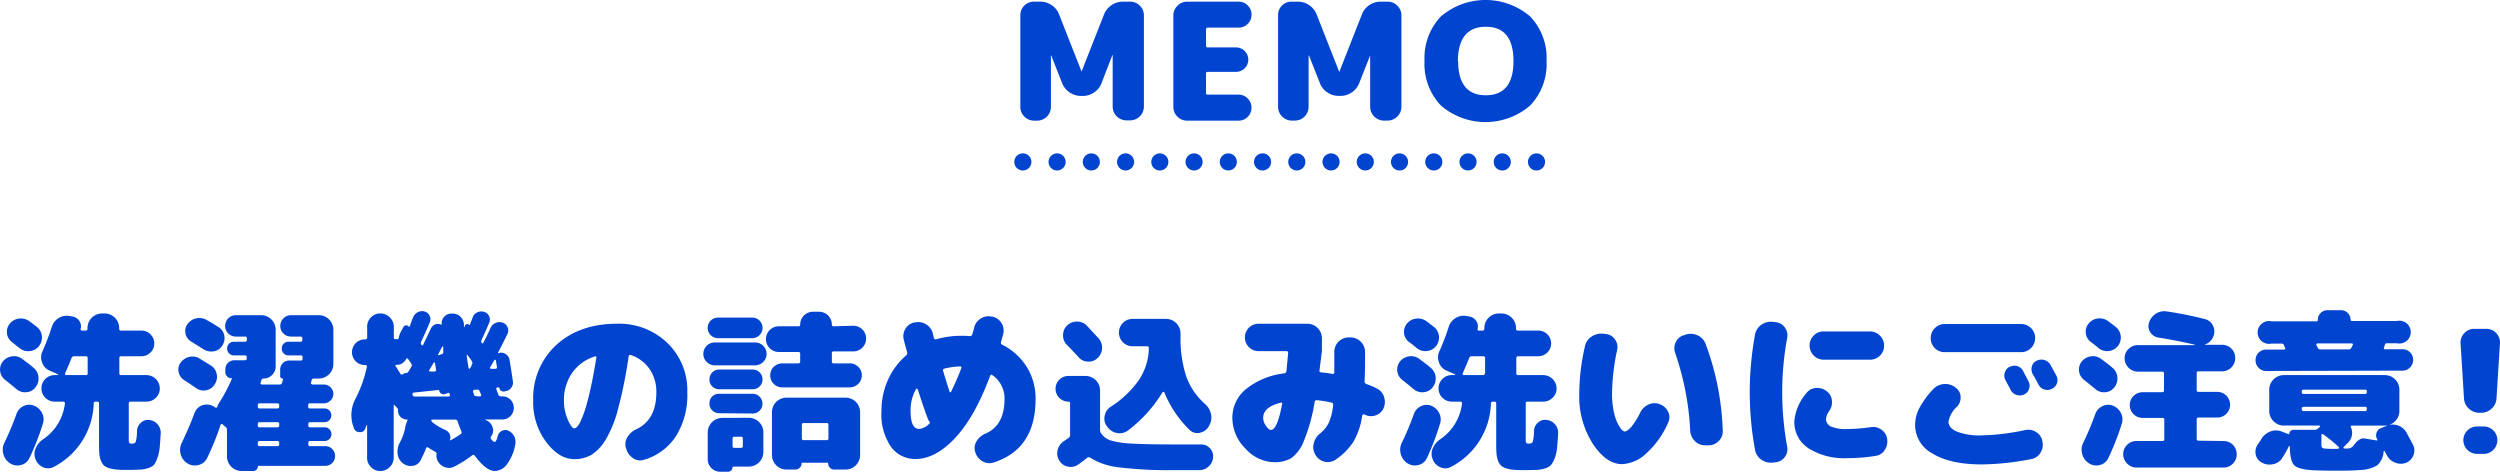
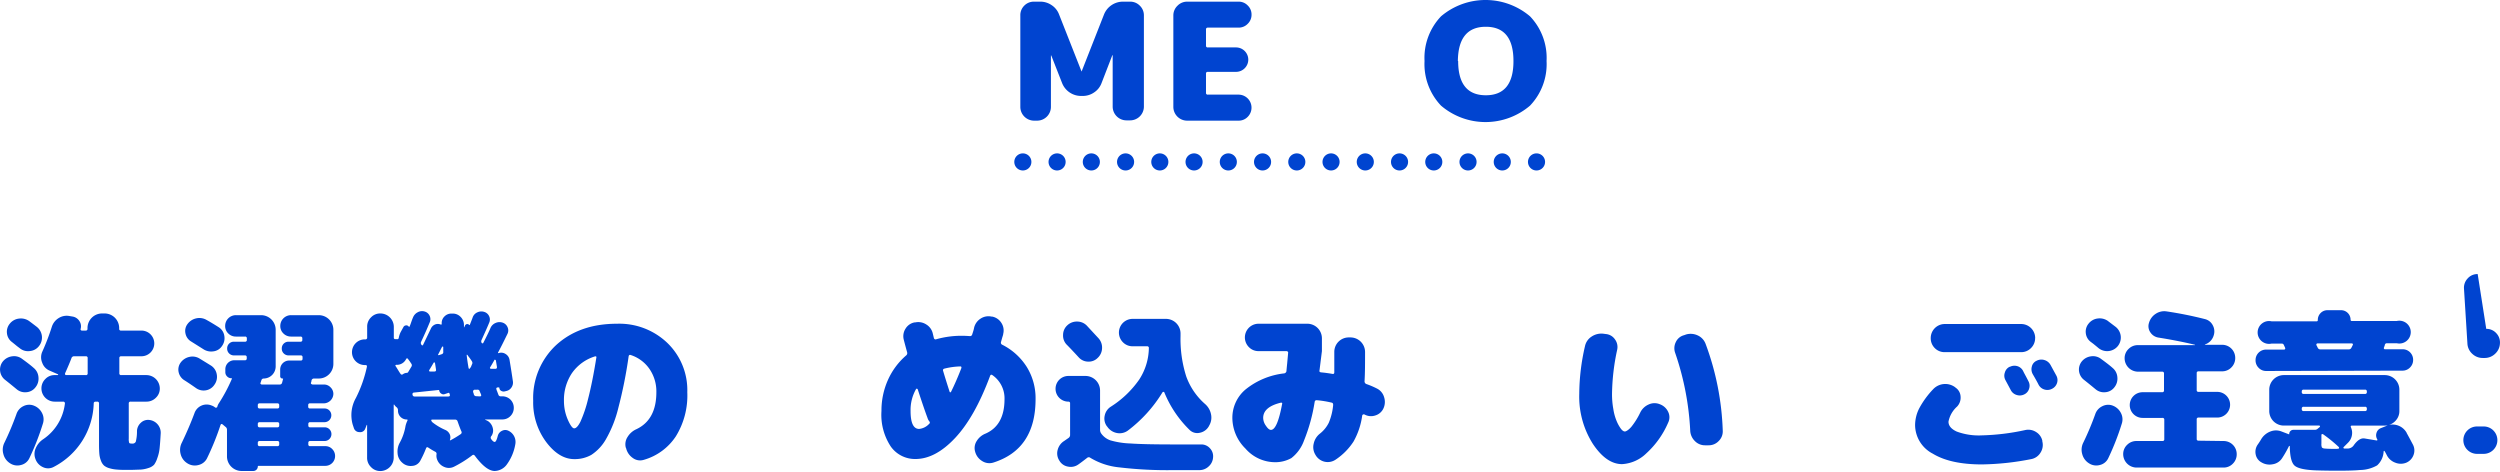
<svg xmlns="http://www.w3.org/2000/svg" viewBox="0 0 438.02 82.67">
  <defs>
    <style>.cls-1,.cls-2{fill:none;stroke:#0044d0;stroke-linecap:round;stroke-linejoin:round;stroke-width:3px;}.cls-2{stroke-dasharray:0 6;}.cls-3{fill:#0044d0;}</style>
  </defs>
  <g id="レイヤー_2" data-name="レイヤー 2">
    <g id="design">
      <line class="cls-1" x1="179.21" y1="28.37" x2="179.21" y2="28.37" />
      <line class="cls-2" x1="185.21" y1="28.37" x2="266.21" y2="28.37" />
      <line class="cls-1" x1="269.21" y1="28.37" x2="269.21" y2="28.37" />
      <path class="cls-3" d="M198,.29a2.33,2.33,0,0,1,1.71.71,2.33,2.33,0,0,1,.71,1.71v16A2.42,2.42,0,0,1,198,21.09h-.63a2.42,2.42,0,0,1-2.42-2.42v-9a0,0,0,0,0-.06,0L193,14.56a3.36,3.36,0,0,1-1.31,1.64,3.48,3.48,0,0,1-2,.61h-.29a3.57,3.57,0,0,1-3.31-2.25l-1.9-4.84a0,0,0,1,0-.06,0v9a2.42,2.42,0,0,1-2.42,2.42h-.52a2.42,2.42,0,0,1-2.42-2.42v-16A2.33,2.33,0,0,1,179.45,1a2.33,2.33,0,0,1,1.71-.71h1.09a3.48,3.48,0,0,1,2,.61,3.36,3.36,0,0,1,1.31,1.64l3.94,10s0,0,0,0a0,0,0,0,0,0,0l3.93-10A3.57,3.57,0,0,1,196.78.29Z" />
      <path class="cls-3" d="M211.62,4.84a.29.29,0,0,0-.32.32V8a.28.28,0,0,0,.32.31h4.95a2.15,2.15,0,0,1,2.14,2.14,2.15,2.15,0,0,1-2.14,2.14h-4.95a.28.28,0,0,0-.32.31v3.37a.28.28,0,0,0,.32.31H217a2.28,2.28,0,0,1,1.61,3.89,2.17,2.17,0,0,1-1.61.67h-9a2.42,2.42,0,0,1-2.42-2.42v-16A2.33,2.33,0,0,1,206.31,1,2.33,2.33,0,0,1,208,.29h9a2.17,2.17,0,0,1,1.61.67,2.16,2.16,0,0,1,.67,1.6,2.17,2.17,0,0,1-.67,1.61,2.17,2.17,0,0,1-1.61.67Z" />
-       <path class="cls-3" d="M243.11.29a2.3,2.3,0,0,1,1.71.71,2.3,2.3,0,0,1,.72,1.71v16a2.44,2.44,0,0,1-2.43,2.42h-.62a2.44,2.44,0,0,1-2.43-2.42v-9s0,0,0,0a0,0,0,0,0,0,0l-1.91,4.84a3.48,3.48,0,0,1-1.31,1.64,3.51,3.51,0,0,1-2,.61h-.28a3.49,3.49,0,0,1-2-.61,3.42,3.42,0,0,1-1.31-1.64l-1.91-4.84a0,0,0,1,0-.06,0v9a2.42,2.42,0,0,1-2.42,2.42h-.51a2.42,2.42,0,0,1-2.42-2.42v-16A2.3,2.3,0,0,1,224.59,1,2.3,2.3,0,0,1,226.3.29h1.08a3.51,3.51,0,0,1,2,.61,3.48,3.48,0,0,1,1.31,1.64l3.93,10a0,0,0,0,0,.06,0l3.93-10A3.42,3.42,0,0,1,239.92.9a3.49,3.49,0,0,1,2-.61Z" />
      <path class="cls-3" d="M252.48,2.86a12.05,12.05,0,0,1,15.59,0,10.52,10.52,0,0,1,2.9,7.83,10.51,10.51,0,0,1-2.9,7.82,12,12,0,0,1-15.59,0,10.55,10.55,0,0,1-2.89-7.82A10.55,10.55,0,0,1,252.48,2.86Zm3,7.83q0,6,4.85,6t4.84-6q0-6-4.84-6T255.43,10.69Z" />
      <path class="cls-3" d="M.9,66.56a2.28,2.28,0,0,1-.39-3.24,2.49,2.49,0,0,1,1.62-.89,2.29,2.29,0,0,1,1.77.47q1.38,1,2,1.56a2.31,2.31,0,0,1,.84,1.63,2.41,2.41,0,0,1-.54,1.79,2.18,2.18,0,0,1-1.57.84,2.27,2.27,0,0,1-1.73-.54Q1.59,67.1.9,66.56Zm5,4.5a2.62,2.62,0,0,1,1.44,1.26,2.39,2.39,0,0,1,.18,1.89,44.86,44.86,0,0,1-2.37,6.06,2.17,2.17,0,0,1-1.47,1.2,2.33,2.33,0,0,1-1.92-.3A2.67,2.67,0,0,1,.59,79.55a2.74,2.74,0,0,1,.19-2,48.81,48.81,0,0,0,2.1-5A2.36,2.36,0,0,1,4.1,71.16,2.24,2.24,0,0,1,5.91,71.06ZM2.1,59.93a2.17,2.17,0,0,1-.88-1.53,2.2,2.2,0,0,1,.49-1.68,2.38,2.38,0,0,1,1.62-.9,2.5,2.5,0,0,1,1.8.45q.33.24,1.32,1a2.39,2.39,0,0,1,.36,3.39,2.26,2.26,0,0,1-1.6.85A2.26,2.26,0,0,1,3.45,61L3,60.66l-.49-.4ZM26.16,73.58a2.25,2.25,0,0,1,2,2.31c-.06,1.06-.12,1.92-.19,2.59a7,7,0,0,1-.41,1.79A4.12,4.12,0,0,1,27,81.42,2.27,2.27,0,0,1,26,82a5.27,5.27,0,0,1-1.41.28c-.48,0-1.14.05-2,.05s-1.49,0-2-.05a5.92,5.92,0,0,1-1.41-.24,2.65,2.65,0,0,1-.94-.46,2.13,2.13,0,0,1-.54-.83,4.21,4.21,0,0,1-.29-1.21q-.06-.66-.06-1.71V70.7a.29.29,0,0,0-.33-.33h-.24q-.36,0-.36.33a12.93,12.93,0,0,1-7,11.1,2.06,2.06,0,0,1-1.87.06,2.47,2.47,0,0,1-1.34-1.44,2.44,2.44,0,0,1,.06-1.91,3.53,3.53,0,0,1,1.32-1.57,8.77,8.77,0,0,0,3.78-6.21.29.29,0,0,0-.3-.36H9.57a2.32,2.32,0,0,1-2.31-2.31,2.28,2.28,0,0,1,.68-1.65,2.19,2.19,0,0,1,1.63-.69h.57a.08.08,0,0,0,0-.15L8.7,64.94a2.31,2.31,0,0,1-1.3-1.38,2.42,2.42,0,0,1,0-1.92,39.31,39.31,0,0,0,1.68-4.38,2.78,2.78,0,0,1,1.2-1.53,2.61,2.61,0,0,1,1.89-.36l.54.09a1.76,1.76,0,0,1,1.2.79,1.65,1.65,0,0,1,.21,1.4.18.18,0,0,0,.05.18.21.21,0,0,0,.16.09H15a.29.29,0,0,0,.33-.33v-.12a2.56,2.56,0,0,1,2.55-2.55h.45a2.56,2.56,0,0,1,2.55,2.55v.12a.29.29,0,0,0,.33.33h3.57a2.25,2.25,0,0,1,0,4.5H21.24a.29.29,0,0,0-.33.33v2.64a.29.29,0,0,0,.33.33h4.38A2.36,2.36,0,0,1,28,68.06a2.19,2.19,0,0,1-.69,1.63,2.28,2.28,0,0,1-1.65.68H22.89a.29.29,0,0,0-.33.33v6.12a2.12,2.12,0,0,0,.08.78c.05.08.22.12.52.12a.62.62,0,0,0,.63-.33A7.24,7.24,0,0,0,24,75.5a2.06,2.06,0,0,1,.69-1.44A1.81,1.81,0,0,1,26.16,73.58Zm-10.8-8.19V62.75a.29.29,0,0,0-.33-.33H13a.47.47,0,0,0-.48.33q-.33.9-1.11,2.64a.28.28,0,0,0,0,.22.2.2,0,0,0,.18.11H15A.29.29,0,0,0,15.36,65.39Z" />
      <path class="cls-3" d="M32.3,66.62a2.19,2.19,0,0,1-1-1.41,2.07,2.07,0,0,1,.35-1.68,2.56,2.56,0,0,1,1.54-1,2.36,2.36,0,0,1,1.79.3q1.47.9,2,1.23a2.27,2.27,0,0,1,1,1.54,2.33,2.33,0,0,1-.4,1.79,2.23,2.23,0,0,1-1.52,1,2.3,2.3,0,0,1-1.75-.42Q33.11,67.13,32.3,66.62ZM57,78.17a1.62,1.62,0,0,1,1.21.51,1.71,1.71,0,0,1,.5,1.23A1.71,1.71,0,0,1,57,81.62H45.29a.11.11,0,0,0-.12.12.79.79,0,0,1-.78.78H42.32A2.56,2.56,0,0,1,39.77,80V75.32a.61.61,0,0,0-.27-.54L39,74.36q-.24-.18-.36.09a46.39,46.39,0,0,1-2.37,5.85,2.23,2.23,0,0,1-1.52,1.18,2.39,2.39,0,0,1-1.93-.31,2.63,2.63,0,0,1-1.17-1.61,2.75,2.75,0,0,1,.21-2q1.32-2.76,2.22-5.19a2.26,2.26,0,0,1,3-1.32,1.79,1.79,0,0,1,.63.36.3.3,0,0,0,.21,0,.16.16,0,0,0,.15-.13,2,2,0,0,1,.3-.66,28.15,28.15,0,0,0,2.25-4.23q.06-.12-.09-.12a1,1,0,0,1-.74-.32,1,1,0,0,1-.31-.73v-.51a1.57,1.57,0,0,1,1.59-1.59h1.83a.29.29,0,0,0,.33-.33V62.6a.29.29,0,0,0-.33-.33H41a1.18,1.18,0,0,1-.86-.35,1.15,1.15,0,0,1-.34-.85,1.16,1.16,0,0,1,1.2-1.2h1.92a.29.29,0,0,0,.33-.33V59.3a.29.29,0,0,0-.33-.33H41.36A1.86,1.86,0,0,1,40,58.43a1.77,1.77,0,0,1-.55-1.32,1.88,1.88,0,0,1,1.89-1.89h4.41a2.56,2.56,0,0,1,2.55,2.55v6.45a2.12,2.12,0,0,1-2.1,2.1.4.4,0,0,0-.39.27l-.08.24a1.65,1.65,0,0,1-.07.21.18.18,0,0,0,0,.22.28.28,0,0,0,.21.11H49a.4.4,0,0,0,.42-.3q.06-.21.18-.69a.05.05,0,0,0-.06-.06.4.4,0,0,1-.45-.45V64.76a1.57,1.57,0,0,1,1.59-1.59h2a.29.29,0,0,0,.33-.33V62.6a.29.29,0,0,0-.33-.33H50.57a1.18,1.18,0,0,1-.86-.35,1.15,1.15,0,0,1-.34-.85,1.16,1.16,0,0,1,1.2-1.2h2.07a.29.29,0,0,0,.33-.33V59.3a.29.29,0,0,0-.33-.33H51a1.86,1.86,0,0,1-1.34-.54,1.77,1.77,0,0,1-.55-1.32A1.88,1.88,0,0,1,51,55.22h4.86a2.56,2.56,0,0,1,2.55,2.55v6a2.56,2.56,0,0,1-2.55,2.55H55a.43.43,0,0,0-.42.33q0,.15-.09.39t.27.33h2a1.57,1.57,0,0,1,1.15.49,1.6,1.6,0,0,1,.5,1.16,1.71,1.71,0,0,1-1.65,1.65H54.35A.29.29,0,0,0,54,71v.24a.29.29,0,0,0,.33.33h2.52a1.15,1.15,0,0,1,.85.34,1.18,1.18,0,0,1,.35.86,1.2,1.2,0,0,1-1.2,1.2H54.35a.29.29,0,0,0-.33.33v.24a.29.29,0,0,0,.33.33h2.52a1.15,1.15,0,0,1,.85.34,1.18,1.18,0,0,1,.35.86,1.2,1.2,0,0,1-1.2,1.2H54.35a.29.29,0,0,0-.33.33v.24a.29.29,0,0,0,.33.33ZM38.3,57.32a2.17,2.17,0,0,1,1,1.51,2.33,2.33,0,0,1-.4,1.79,2.09,2.09,0,0,1-1.52.94,2.48,2.48,0,0,1-1.78-.4L33.5,59.84a2.09,2.09,0,0,1-1-1.4,2,2,0,0,1,.35-1.66,2.56,2.56,0,0,1,1.53-1,2.48,2.48,0,0,1,1.8.27Q37.07,56.54,38.3,57.32ZM48.92,71.24V71a.29.29,0,0,0-.33-.33H45.5a.29.29,0,0,0-.33.33v.24a.29.29,0,0,0,.33.33h3.09A.29.29,0,0,0,48.92,71.24Zm0,3.3V74.3a.29.29,0,0,0-.33-.33H45.5a.29.29,0,0,0-.33.33v.24a.29.29,0,0,0,.33.33h3.09A.29.29,0,0,0,48.92,74.54Zm0,3.3V77.6a.29.29,0,0,0-.33-.33H45.5a.29.29,0,0,0-.33.33v.24a.29.29,0,0,0,.33.33h3.09A.29.29,0,0,0,48.92,77.84Z" />
      <path class="cls-3" d="M89.08,75.47a2.17,2.17,0,0,1,1.2,2.4,8.32,8.32,0,0,1-1.46,3.48,2.72,2.72,0,0,1-2.14,1.17q-1.5,0-3.48-2.67-.21-.27-.45-.09a20,20,0,0,1-3.18,2,2,2,0,0,1-1.69.07,2.22,2.22,0,0,1-1.25-1.21,1.82,1.82,0,0,1-.15-1,.41.41,0,0,0-.24-.48,13.58,13.58,0,0,1-1.2-.72q-.27-.18-.39.12a18,18,0,0,1-1,2.16,1.72,1.72,0,0,1-1.45.93,2.16,2.16,0,0,1-1.73-.57,2.38,2.38,0,0,1-.81-1.64,3.19,3.19,0,0,1,.39-1.87,9.06,9.06,0,0,0,1-2.91,4.37,4.37,0,0,1,.33-.93q.09-.21-.09-.21A1.54,1.54,0,0,1,69.73,72v-.18a.67.67,0,0,0-.3-.51,1.68,1.68,0,0,1-.36-.42s-.07,0-.09,0v9.3a2.36,2.36,0,0,1-2.34,2.34A2.19,2.19,0,0,1,65,81.83a2.24,2.24,0,0,1-.68-1.65V74.51s0-.06,0-.06a.11.11,0,0,0-.07,0q-.18.48-.27.69a.92.92,0,0,1-1,.57A1,1,0,0,1,62,75l-.21-.63a6.11,6.11,0,0,1,.57-4.65,22.62,22.62,0,0,0,1.92-5.43q.06-.33-.24-.33h-.12a2.25,2.25,0,0,1,0-4.5H64a.29.29,0,0,0,.33-.33V57.26A2.24,2.24,0,0,1,65,55.61a2.19,2.19,0,0,1,1.63-.69A2.36,2.36,0,0,1,69,57.26v1.89a.24.24,0,0,0,.27.27h.24a.27.27,0,0,0,.36-.24,3.65,3.65,0,0,1,.33-1l.48-.87a.55.55,0,0,1,.45-.3.5.5,0,0,1,.48.21q.09.09.15,0c.08-.18.18-.45.3-.8s.22-.61.3-.79a1.73,1.73,0,0,1,.83-.92,1.55,1.55,0,0,1,1.21-.13,1.38,1.38,0,0,1,.88.76,1.35,1.35,0,0,1,0,1.16q-.66,1.62-1.5,3.39a.48.48,0,0,0,.06.51q.18.24.3,0l1.35-2.82a1.4,1.4,0,0,1,.72-.72,1.3,1.3,0,0,1,1,0q.18.06.18-.12v-.06a1.58,1.58,0,0,1,.48-1.23,1.68,1.68,0,0,1,1.23-.51h.21a1.88,1.88,0,0,1,1.38.57,2,2,0,0,1,.6,1.38,1.58,1.58,0,0,0,0,.19.87.87,0,0,1,0,.2.13.13,0,0,0,0,.06s0,0,.05,0l.15-.33a.43.43,0,0,1,.36-.23.38.38,0,0,1,.36.17s0,0,.09,0q.3-.75.51-1.32a1.49,1.49,0,0,1,.8-.89,1.63,1.63,0,0,1,1.21-.1,1.38,1.38,0,0,1,.88.76,1.35,1.35,0,0,1,0,1.16q-.3.75-1.35,3.06a.52.52,0,0,0,.06.48s.06.06.13.06a.13.13,0,0,0,.14-.09q1-1.95,1.26-2.61a1.66,1.66,0,0,1,.88-.87,1.69,1.69,0,0,1,1.25-.06,1.4,1.4,0,0,1,.85.78,1.37,1.37,0,0,1,0,1.17q-1.08,2.22-1.65,3.27a.11.11,0,0,0,0,.12s.06,0,.08,0a1.4,1.4,0,0,1,1.23.15,1.47,1.47,0,0,1,.69,1q.36,2.16.6,3.84a1.48,1.48,0,0,1-.24,1,1.42,1.42,0,0,1-.81.62l-.36.09a.82.82,0,0,1-.63-.08.59.59,0,0,1-.33-.49.11.11,0,0,0-.12-.12h-.21q-.3.06-.18.36c0,.1.09.25.16.45s.13.35.17.45a.4.4,0,0,0,.42.3h.27a2,2,0,0,1,1.43.58,2,2,0,0,1,.58,1.43,2,2,0,0,1-.58,1.44,1.94,1.94,0,0,1-1.43.6H85a.09.09,0,0,1,0,.06,3.82,3.82,0,0,1,.51.24A2,2,0,0,1,86.34,75a1.68,1.68,0,0,1-.23,1.38.41.41,0,0,0-.06.54q.36.51.63.51t.54-1.08a1.34,1.34,0,0,1,.74-.87A1.23,1.23,0,0,1,89.08,75.47ZM69.43,63.92a.13.13,0,0,0-.13.07.1.1,0,0,0,0,.14q.15.21.42.66t.42.66q.18.3.45.12a1.22,1.22,0,0,1,.66-.24.29.29,0,0,0,.27-.15l.54-.9a.47.47,0,0,0,0-.57l-.28-.42-.29-.39q-.18-.24-.33,0A1.81,1.81,0,0,1,69.43,63.92Zm3.21,5.55h5.91q.33,0,.27-.33a.46.46,0,0,1-.06-.18q-.06-.18-.21-.12l-.63.21a.63.63,0,0,1-.6-.08.76.76,0,0,1-.36-.52.11.11,0,0,0-.12-.12l-4.32.45a.27.27,0,0,0-.24.36A.34.34,0,0,0,72.64,69.47Zm2.58-4.65q-.12.27.15.27l.75,0q.33,0,.27-.36-.12-.78-.18-1.14a.12.12,0,0,0-.12-.09.12.12,0,0,0-.12.06Q75.58,64.25,75.22,64.82Zm5.49,11.25a.37.37,0,0,0,.12-.51q-.24-.54-.66-1.74a.42.42,0,0,0-.45-.3h-4q-.21,0-.15.18a.74.74,0,0,0,.21.3A10.18,10.18,0,0,0,78,75.32a1.51,1.51,0,0,1,.78.73,1.34,1.34,0,0,1,.06,1,.08.08,0,0,0,0,.1s.06,0,.08,0A18.87,18.87,0,0,0,80.71,76.07Zm-3.93-14a.13.13,0,0,0,0,.15s.07,0,.13,0l.45-.15a.39.39,0,0,0,.3-.48q0-.12,0-.39t0-.39a.08.08,0,0,0-.07-.08.09.09,0,0,0-.11,0q-.12.21-.33.63T76.78,62.09Zm5.88,1.83a.52.52,0,0,0,0-.63c-.08-.14-.22-.34-.4-.59a5.32,5.32,0,0,1-.38-.52s-.08,0-.11,0a.13.13,0,0,0,0,.09q.09.87.33,2.25a.13.13,0,0,0,.11.1.08.08,0,0,0,.1,0c0-.06.11-.16.19-.3S82.62,64,82.66,63.92Zm1.41,5.55q.33,0,.21-.33a3.1,3.1,0,0,0-.12-.29c-.06-.13-.1-.22-.12-.28a.37.37,0,0,0-.45-.27l-.42,0a.3.3,0,0,0-.27.39.69.69,0,0,0,.06.21.69.69,0,0,1,.06.21.43.43,0,0,0,.42.33Zm1.8-5.1a.17.17,0,0,0,0,.18.18.18,0,0,0,.17.09l.75,0q.33,0,.27-.39l-.18-1.08a.15.15,0,0,0-.12-.11.1.1,0,0,0-.12,0Q86.23,63.8,85.87,64.37Z" />
      <path class="cls-3" d="M108.12,56.72a12.17,12.17,0,0,1,8.81,3.37,11.48,11.48,0,0,1,3.49,8.63,13.59,13.59,0,0,1-2,7.72,10,10,0,0,1-5.63,4.13,2.14,2.14,0,0,1-1.92-.33,2.87,2.87,0,0,1-1.17-1.71l-.06-.12a2.34,2.34,0,0,1,.32-1.86,3.43,3.43,0,0,1,1.54-1.35Q115,73.55,115,68.72a6.94,6.94,0,0,0-1.21-4.08,6.36,6.36,0,0,0-3.26-2.43q-.33-.12-.39.24a78.91,78.91,0,0,1-1.8,9A20.86,20.86,0,0,1,106.14,77a8,8,0,0,1-2.52,2.69,5.86,5.86,0,0,1-3,.75q-2.67,0-4.93-3a11.58,11.58,0,0,1-2.27-7.21,12.68,12.68,0,0,1,4-9.75Q101.52,56.72,108.12,56.72Zm-3.63,5.91a.15.15,0,0,0-.06-.18.25.25,0,0,0-.21,0,7.66,7.66,0,0,0-4,2.91,8.39,8.39,0,0,0-1.41,4.89,8.18,8.18,0,0,0,.66,3.25c.44,1,.82,1.55,1.14,1.55s.68-.38,1.07-1.13a22,22,0,0,0,1.35-4Q103.81,66.91,104.49,62.63Z" />
-       <path class="cls-3" d="M132.31,60a2,2,0,0,1,2,2,1.9,1.9,0,0,1-.6,1.42,2,2,0,0,1-1.44.59h-7a2,2,0,0,1-1.44-.59,1.9,1.9,0,0,1-.6-1.42,2,2,0,0,1,2-2Zm-6.51-4.35h6a1.72,1.72,0,0,1,1.27.52,1.75,1.75,0,0,1,.53,1.28,1.81,1.81,0,0,1-1.8,1.8h-6a1.75,1.75,0,0,1-1.28-.53,1.72,1.72,0,0,1-.52-1.27,1.78,1.78,0,0,1,1.8-1.8Zm5.4,17.55a2.56,2.56,0,0,1,2.55,2.55v3.45a2.56,2.56,0,0,1-2.55,2.55h-2.73a.11.11,0,0,0-.12.12.79.79,0,0,1-.78.78h-1.38a2.12,2.12,0,0,1-1.55-.65,2.09,2.09,0,0,1-.64-1.54V75.77a2.56,2.56,0,0,1,2.55-2.55Zm-5.19-5a1.67,1.67,0,0,1-1.22-.5,1.64,1.64,0,0,1-.49-1.21,1.7,1.7,0,0,1,.49-1.23,1.64,1.64,0,0,1,1.22-.51h5.88a1.62,1.62,0,0,1,1.21.51,1.71,1.71,0,0,1,.5,1.23,1.71,1.71,0,0,1-1.71,1.71Zm0,4.2a1.67,1.67,0,0,1-1.22-.5,1.64,1.64,0,0,1-.49-1.21,1.7,1.7,0,0,1,.49-1.23A1.64,1.64,0,0,1,126,69h5.88a1.62,1.62,0,0,1,1.21.51,1.71,1.71,0,0,1,.5,1.23,1.71,1.71,0,0,1-1.71,1.71Zm4.14,5.67V76.85a.29.29,0,0,0-.33-.33h-1.14a.29.29,0,0,0-.33.33v1.29a.29.29,0,0,0,.33.33h1.14A.29.29,0,0,0,130.15,78.14Zm19.35-21a2.25,2.25,0,0,1,0,4.5h-3.42a.29.29,0,0,0-.33.33v1.44a.29.29,0,0,0,.33.33h2.82a2,2,0,0,1,1.48.61,2,2,0,0,1,.62,1.49,2.12,2.12,0,0,1-2.1,2.1H137.05a2,2,0,0,1-1.49-.62,2,2,0,0,1-.61-1.48,2.08,2.08,0,0,1,2.1-2.1h2.82a.29.29,0,0,0,.33-.33V62a.29.29,0,0,0-.33-.33h-3.42a2.25,2.25,0,0,1,0-4.5h3.45a.27.27,0,0,0,.3-.3,2.25,2.25,0,0,1,2.25-2.25h1.05a2.25,2.25,0,0,1,2.25,2.25.27.27,0,0,0,.3.3Zm-1.35,12.6a2.56,2.56,0,0,1,2.55,2.55v7.5a2.56,2.56,0,0,1-2.55,2.55h-2a1,1,0,0,1-.74-.32,1,1,0,0,1-.31-.73.13.13,0,0,0-.15-.15h-4.35a.13.13,0,0,0-.15.15,1.1,1.1,0,0,1-1.05,1.05H137.8a2.56,2.56,0,0,1-2.55-2.55v-7.5a2.56,2.56,0,0,1,2.55-2.55Zm-3,7V74.45a.29.29,0,0,0-.33-.33h-4a.29.29,0,0,0-.33.33v2.34a.29.29,0,0,0,.33.33h4A.29.29,0,0,0,145.15,76.79Z" />
      <path class="cls-3" d="M175.62,60.41a10.82,10.82,0,0,1,4.29,3.9,10.4,10.4,0,0,1,1.53,5.61q0,8.79-7.41,11.13a2.33,2.33,0,0,1-1.95-.27,2.72,2.72,0,0,1-1.23-1.65,2.25,2.25,0,0,1,.27-1.85,3.2,3.2,0,0,1,1.53-1.3Q176,74.54,176,69.92a4.94,4.94,0,0,0-2.13-4.2q-.27-.18-.39.12-2.67,7.2-6.13,10.89t-6.95,3.69a5.19,5.19,0,0,1-4.33-2.19A10.08,10.08,0,0,1,154.44,72a13.09,13.09,0,0,1,1.13-5.42,12.3,12.3,0,0,1,3.19-4.3.51.51,0,0,0,.18-.54q-.45-1.65-.6-2.25a2.43,2.43,0,0,1,.32-1.91,2.33,2.33,0,0,1,1.57-1.09l.12,0a2.57,2.57,0,0,1,1.94.36,2.49,2.49,0,0,1,1.15,1.62l.09.37.09.38a.31.31,0,0,0,.45.21,16.41,16.41,0,0,1,4.47-.6q.51,0,1.41.06a.38.38,0,0,0,.39-.3l.18-.57a4.28,4.28,0,0,0,.15-.6,2.6,2.6,0,0,1,1.16-1.61,2.5,2.5,0,0,1,1.9-.34h.12a2.47,2.47,0,0,1,1.61,1.12,2.42,2.42,0,0,1,.31,1.91c0,.16-.1.4-.19.72s-.16.56-.2.72A.39.39,0,0,0,175.62,60.41ZM159.54,72q0,3.15,1.5,3.15a2.75,2.75,0,0,0,1.74-.87q.27-.21,0-.51a1.69,1.69,0,0,1-.27-.54q-.63-1.68-1.71-5a.18.18,0,0,0-.13-.12.14.14,0,0,0-.17.06A7.38,7.38,0,0,0,159.54,72Zm8.88-7.47q.12-.33-.18-.33a12.68,12.68,0,0,0-2.79.39.28.28,0,0,0-.21.39q.45,1.53,1.14,3.66a.14.14,0,0,0,.11.1s.09,0,.13-.07Q167.52,66.86,168.42,64.55Z" />
      <path class="cls-3" d="M210.44,77.87a2,2,0,0,1,1.54.66,2,2,0,0,1,.56,1.59,2.29,2.29,0,0,1-.77,1.6,2.34,2.34,0,0,1-1.63.65h-4.5a71.66,71.66,0,0,1-9.51-.48,12.08,12.08,0,0,1-5.1-1.68.42.42,0,0,0-.54,0q-1,.78-1.56,1.17a2.29,2.29,0,0,1-1.82.37,2.14,2.14,0,0,1-1.51-1.06,2.3,2.3,0,0,1-.29-1.86,2.59,2.59,0,0,1,1.13-1.56l.39-.27.39-.27a.64.64,0,0,0,.27-.57V70.67a.27.27,0,0,0-.3-.3,2.25,2.25,0,0,1,0-4.5h3a2.56,2.56,0,0,1,2.55,2.55v6.87a1.11,1.11,0,0,0,.18.63,3.28,3.28,0,0,0,1.65,1.24,14.32,14.32,0,0,0,3.48.54q2.43.17,7.59.17ZM186.26,58.68A2.27,2.27,0,0,1,187,57a2.42,2.42,0,0,1,1.77-.66,2.33,2.33,0,0,1,1.71.78l1,1.08,1,1.08a2.42,2.42,0,0,1,.61,1.74,2.39,2.39,0,0,1-.76,1.68,2.19,2.19,0,0,1-1.68.66,2.24,2.24,0,0,1-1.65-.75q-1.38-1.5-2.13-2.25A2.27,2.27,0,0,1,186.26,58.68Zm8.34,12.59a17.39,17.39,0,0,0,5-4.77A10.39,10.39,0,0,0,201.29,61a.29.29,0,0,0-.33-.33h-2.52a2.33,2.33,0,0,1-1.7-.71,2.4,2.4,0,0,1,1.7-4.09h5.85a2.56,2.56,0,0,1,2.55,2.55v.45a21.56,21.56,0,0,0,1,7.09,11.66,11.66,0,0,0,3.29,4.82,3.21,3.21,0,0,1,1.05,1.8,2.75,2.75,0,0,1-.33,2l-.06.12a2.33,2.33,0,0,1-1.55,1.12,1.91,1.91,0,0,1-1.78-.46A19.43,19.43,0,0,1,204,68.75a.14.14,0,0,0-.15-.09.2.2,0,0,0-.18.09,24.13,24.13,0,0,1-6.06,6.69,2.44,2.44,0,0,1-1.95.42A2.61,2.61,0,0,1,194,74.75l-.06-.06a2.27,2.27,0,0,1-.39-1.85A2.4,2.4,0,0,1,194.6,71.27Z" />
      <path class="cls-3" d="M241.22,68.06a2.43,2.43,0,0,1,1.29,1.54,2.69,2.69,0,0,1-.14,2l0,0a2.29,2.29,0,0,1-1.43,1.2,2.35,2.35,0,0,1-1.87-.18.25.25,0,0,0-.24,0,.26.26,0,0,0-.16.18,12.74,12.74,0,0,1-1.52,4.56A11,11,0,0,1,234,80.54a2.46,2.46,0,0,1-3.5-.81l-.07-.12a2.54,2.54,0,0,1-.25-1.92A3,3,0,0,1,231.23,76a5.61,5.61,0,0,0,1.58-1.92,10.36,10.36,0,0,0,.77-3.12c0-.24-.06-.38-.28-.42a18.05,18.05,0,0,0-2.58-.42c-.21,0-.34.06-.38.3a30.81,30.81,0,0,1-1.87,6.78,6.77,6.77,0,0,1-2.21,3.06,5.77,5.77,0,0,1-3,.72,6.91,6.91,0,0,1-5.05-2.39,7.59,7.59,0,0,1-2.29-5.41,6.46,6.46,0,0,1,2.38-5A13.11,13.11,0,0,1,225,65.42a.48.48,0,0,0,.4-.42q0-.12.12-1.29c.07-.78.13-1.4.17-1.86a.25.25,0,0,0-.06-.23.29.29,0,0,0-.23-.1h-4.9a2.32,2.32,0,0,1-1.69-.71,2.4,2.4,0,0,1,1.69-4.09h8.56a2.56,2.56,0,0,1,2.55,2.55v2.25l-.42,3.36c-.05.2,0,.32.26.36q1,.09,2,.27.33.06.33-.27c0-.34,0-.91,0-1.71s0-1.43,0-1.89a2.53,2.53,0,0,1,2.54-2.52h.3a2.56,2.56,0,0,1,2.55,2.55c0,1.92,0,3.63-.09,5.13a.5.5,0,0,0,.3.48A14.59,14.59,0,0,1,241.22,68.06Zm-16.59,2.76a.23.23,0,0,0,0-.21.22.22,0,0,0-.21-.06c-2.07.5-3.1,1.39-3.1,2.67a2.4,2.4,0,0,0,.49,1.39c.31.47.6.71.87.71Q223.79,75.32,224.63,70.82Z" />
-       <path class="cls-3" d="M245.69,66.56a2.28,2.28,0,0,1-.39-3.24,2.49,2.49,0,0,1,1.62-.89,2.28,2.28,0,0,1,1.77.47q1.38,1,2,1.56a2.36,2.36,0,0,1,.85,1.63,2.5,2.5,0,0,1-.54,1.79,2.22,2.22,0,0,1-1.58.84,2.27,2.27,0,0,1-1.73-.54Q246.38,67.1,245.69,66.56Zm5,4.5a2.62,2.62,0,0,1,1.44,1.26,2.39,2.39,0,0,1,.18,1.89A44.86,44.86,0,0,1,250,80.27a2.17,2.17,0,0,1-1.47,1.2,2.33,2.33,0,0,1-1.92-.3,2.67,2.67,0,0,1-1.18-1.62,2.74,2.74,0,0,1,.19-2,48.81,48.81,0,0,0,2.1-5,2.36,2.36,0,0,1,1.22-1.37A2.24,2.24,0,0,1,250.7,71.06Zm-3.81-11.13a2.23,2.23,0,0,1-.38-3.21,2.34,2.34,0,0,1,1.62-.9,2.49,2.49,0,0,1,1.79.45c.22.16.67.5,1.32,1a2.39,2.39,0,0,1,.36,3.39,2.41,2.41,0,0,1-3.36.33l-.42-.35-.49-.4ZM271,73.58a2.25,2.25,0,0,1,2,2.31c-.06,1.06-.12,1.92-.19,2.59a7,7,0,0,1-.41,1.79,4.12,4.12,0,0,1-.61,1.15,2.27,2.27,0,0,1-1,.62,5.27,5.27,0,0,1-1.4.28c-.49,0-1.15.05-2,.05s-1.49,0-2-.05a5.92,5.92,0,0,1-1.41-.24,2.65,2.65,0,0,1-.94-.46,2.13,2.13,0,0,1-.54-.83,4.21,4.21,0,0,1-.29-1.21q-.06-.66-.06-1.71V70.7a.29.29,0,0,0-.33-.33h-.24c-.23,0-.36.11-.36.33a12.93,12.93,0,0,1-7,11.1,2.06,2.06,0,0,1-1.87.06A2.43,2.43,0,0,1,251,80.42a2.4,2.4,0,0,1,.05-1.91,3.53,3.53,0,0,1,1.32-1.57,8.77,8.77,0,0,0,3.78-6.21.3.3,0,0,0-.06-.26.28.28,0,0,0-.24-.1h-1.5a2.32,2.32,0,0,1-2.31-2.31,2.28,2.28,0,0,1,.68-1.65,2.19,2.19,0,0,1,1.63-.69h.57a.08.08,0,0,0,0-.15l-1.47-.63a2.31,2.31,0,0,1-1.3-1.38,2.42,2.42,0,0,1,0-1.92,39.31,39.31,0,0,0,1.68-4.38,2.78,2.78,0,0,1,1.2-1.53,2.63,2.63,0,0,1,1.9-.36l.54.09a1.77,1.77,0,0,1,1.19.79,1.65,1.65,0,0,1,.21,1.4.18.18,0,0,0,.05.18.21.21,0,0,0,.16.09h.66a.29.29,0,0,0,.33-.33v-.12a2.56,2.56,0,0,1,2.55-2.55h.45a2.56,2.56,0,0,1,2.55,2.55v.12a.29.29,0,0,0,.33.33h3.57a2.25,2.25,0,0,1,0,4.5H266a.29.29,0,0,0-.33.33v2.64a.29.29,0,0,0,.33.33h4.38a2.37,2.37,0,0,1,2.35,2.34,2.2,2.2,0,0,1-.7,1.63,2.28,2.28,0,0,1-1.65.68h-2.73a.29.29,0,0,0-.33.33v6.12a2.12,2.12,0,0,0,.08.78c.05.08.22.12.52.12a.64.64,0,0,0,.64-.33,8.33,8.33,0,0,0,.21-1.89,2,2,0,0,1,.68-1.44A1.81,1.81,0,0,1,271,73.58Zm-10.8-8.19V62.75a.29.29,0,0,0-.33-.33h-2a.45.45,0,0,0-.47.33c-.23.6-.6,1.48-1.12,2.64a.25.25,0,0,0,0,.22.18.18,0,0,0,.17.11h3.39A.29.29,0,0,0,260.15,65.39Z" />
      <path class="cls-3" d="M290.8,70.82a2.57,2.57,0,0,1,1.47,1.33,2.14,2.14,0,0,1,0,1.91,15.53,15.53,0,0,1-3.8,5.35,6.63,6.63,0,0,1-4.27,1.91q-2.76,0-5.13-3.57A15.43,15.43,0,0,1,276.7,69a37.6,37.6,0,0,1,1-8.34,2.64,2.64,0,0,1,1.18-1.7,3.07,3.07,0,0,1,2.06-.49l.45.06a2.14,2.14,0,0,1,1.57.94,2.23,2.23,0,0,1,.38,1.82,38.58,38.58,0,0,0-.9,7.71,14.46,14.46,0,0,0,.23,2.68,8.94,8.94,0,0,0,.58,2.1,6.55,6.55,0,0,0,.73,1.32c.25.33.49.5.71.5s.69-.29,1.17-.86a12.79,12.79,0,0,0,1.53-2.47,2.93,2.93,0,0,1,1.49-1.41A2.4,2.4,0,0,1,290.8,70.82Zm4.59-12.21a2.9,2.9,0,0,1,2.07.16,2.63,2.63,0,0,1,1.38,1.49,47.93,47.93,0,0,1,3,15.21,2.34,2.34,0,0,1-.71,1.8,2.39,2.39,0,0,1-1.78.75h-.6a2.45,2.45,0,0,1-1.8-.75,2.71,2.71,0,0,1-.81-1.83,49.23,49.23,0,0,0-2.64-13.62,2.4,2.4,0,0,1,.12-1.89,2.17,2.17,0,0,1,1.44-1.2Z" />
-       <path class="cls-3" d="M311.12,56.45a2.2,2.2,0,0,1,1.6.93,2.27,2.27,0,0,1,.41,1.8,52.74,52.74,0,0,0,0,19.08,2.27,2.27,0,0,1-.41,1.8,2.2,2.2,0,0,1-1.6.93l-.51.06a2.86,2.86,0,0,1-2-.51,2.63,2.63,0,0,1-1.11-1.71,55.42,55.42,0,0,1,0-20.22,2.63,2.63,0,0,1,1.11-1.71,2.86,2.86,0,0,1,2-.51ZM327.8,74.84a2.41,2.41,0,0,1,1.84.45,2.34,2.34,0,0,1,1,1.59,2.75,2.75,0,0,1-.44,2,2.26,2.26,0,0,1-1.63,1,29.72,29.72,0,0,1-4.89.39,11.69,11.69,0,0,1-6.84-1.74,5.48,5.48,0,0,1-2.46-4.71,8.72,8.72,0,0,1,2.1-4.92,2.24,2.24,0,0,1,1.71-.92,2.6,2.6,0,0,1,1.89.59,2.22,2.22,0,0,1,.88,1.59,2.64,2.64,0,0,1-.43,1.8,3,3,0,0,0-.6,1.41,1.44,1.44,0,0,0,.85,1.35,6.72,6.72,0,0,0,2.9.45A30.52,30.52,0,0,0,327.8,74.84Zm-.18-16.77a2.38,2.38,0,0,1,1.75.73,2.41,2.41,0,0,1,.74,1.76,2.37,2.37,0,0,1-.72,1.74,2.41,2.41,0,0,1-1.77.72h-8.1a2.46,2.46,0,0,1-2.46-2.46,2.41,2.41,0,0,1,.72-1.77,2.37,2.37,0,0,1,1.74-.72Z" />
      <path class="cls-3" d="M357.83,77.21l0,.12a2.48,2.48,0,0,1-.33,2,2.4,2.4,0,0,1-1.62,1.11,47.26,47.26,0,0,1-8.64.93q-5.52,0-8.61-1.89a5.69,5.69,0,0,1-3.09-5,6.57,6.57,0,0,1,.71-2.91,15.37,15.37,0,0,1,2.44-3.36,2.91,2.91,0,0,1,3.87-.36l.06.06a2,2,0,0,1,.89,1.57,2.26,2.26,0,0,1-.62,1.76,4.74,4.74,0,0,0-1.5,2.64c0,.72.49,1.3,1.46,1.74a11.13,11.13,0,0,0,4.39.66,39.67,39.67,0,0,0,7.59-.93,2.5,2.5,0,0,1,1.9.34A2.39,2.39,0,0,1,357.83,77.21Zm-1.26-18a2.41,2.41,0,0,1-.72,1.77,2.37,2.37,0,0,1-1.74.72H340.73A2.37,2.37,0,0,1,339,61a2.41,2.41,0,0,1-.72-1.77,2.46,2.46,0,0,1,2.46-2.46h13.38a2.46,2.46,0,0,1,2.46,2.46Zm-4.44,5.07a1.77,1.77,0,0,1,1.35-.12,1.68,1.68,0,0,1,1,.87c.09.2.25.49.46.88s.36.69.46.89a1.64,1.64,0,0,1,.11,1.32,1.59,1.59,0,0,1-.89,1,1.73,1.73,0,0,1-1.32.07,1.7,1.7,0,0,1-1-.85l-.93-1.74a1.62,1.62,0,0,1-.11-1.31A1.59,1.59,0,0,1,352.13,64.25ZM359.3,64l1,1.83a1.64,1.64,0,0,1,.1,1.3,1.7,1.7,0,0,1-.89,1,1.74,1.74,0,0,1-1.36.1,1.69,1.69,0,0,1-1-.88q-.3-.6-1-1.8A1.78,1.78,0,0,1,356,64.2a1.47,1.47,0,0,1,.85-1,1.77,1.77,0,0,1,1.37-.11A1.8,1.8,0,0,1,359.3,64Z" />
      <path class="cls-3" d="M365.14,66.56a2.28,2.28,0,0,1-.39-3.24,2.49,2.49,0,0,1,1.62-.89,2.29,2.29,0,0,1,1.77.47q1.38,1,2,1.56a2.31,2.31,0,0,1,.84,1.63,2.41,2.41,0,0,1-.54,1.79,2.18,2.18,0,0,1-1.57.84,2.27,2.27,0,0,1-1.73-.54Q365.83,67.1,365.14,66.56Zm5,4.5a2.62,2.62,0,0,1,1.44,1.26,2.39,2.39,0,0,1,.18,1.89,44.86,44.86,0,0,1-2.37,6.06,2.17,2.17,0,0,1-1.47,1.2,2.33,2.33,0,0,1-1.92-.3,2.67,2.67,0,0,1-1.18-1.62,2.74,2.74,0,0,1,.19-2,48.81,48.81,0,0,0,2.1-5,2.36,2.36,0,0,1,1.22-1.37A2.24,2.24,0,0,1,370.15,71.06Zm-.78-14.79,1.32,1a2.39,2.39,0,0,1,.36,3.39,2.41,2.41,0,0,1-3.36.33l-.42-.35-.49-.4-.44-.33a2.17,2.17,0,0,1-.88-1.53,2.2,2.2,0,0,1,.49-1.68,2.38,2.38,0,0,1,1.62-.9A2.5,2.5,0,0,1,369.37,56.27Zm20.22,21a2.29,2.29,0,0,1,2.31,2.31,2.27,2.27,0,0,1-.67,1.65,2.21,2.21,0,0,1-1.64.69h-15.3A2.36,2.36,0,0,1,372,79.58a2.21,2.21,0,0,1,.69-1.64,2.27,2.27,0,0,1,1.65-.67h4.53a.29.29,0,0,0,.33-.33V73.55a.29.29,0,0,0-.33-.33H375.4a2.25,2.25,0,0,1,0-4.5h3.42a.29.29,0,0,0,.33-.33V65.45a.29.29,0,0,0-.33-.33h-4.23a2.36,2.36,0,0,1-2.34-2.34,2.21,2.21,0,0,1,.69-1.64,2.27,2.27,0,0,1,1.65-.67h10a.09.09,0,0,1,0-.06q-2.85-.69-6.39-1.26a2.05,2.05,0,0,1-1.44-.92,1.88,1.88,0,0,1-.24-1.66A2.8,2.8,0,0,1,377.67,55a2.7,2.7,0,0,1,1.87-.45,67.06,67.06,0,0,1,6.75,1.35A2.09,2.09,0,0,1,387.7,57a2.23,2.23,0,0,1,.15,1.79,2.34,2.34,0,0,1-1.53,1.56.09.09,0,0,0,0,.06s0,0,.06,0h2.94a2.29,2.29,0,0,1,2.31,2.31,2.27,2.27,0,0,1-.67,1.65,2.21,2.21,0,0,1-1.64.69h-4.11a.29.29,0,0,0-.33.33v2.94a.29.29,0,0,0,.33.33h3.27a2.25,2.25,0,0,1,0,4.5h-3.27a.29.29,0,0,0-.33.33v3.39a.29.29,0,0,0,.33.33Z" />
      <path class="cls-3" d="M397.05,65a1.78,1.78,0,0,1-1.32-.56,1.83,1.83,0,0,1-.54-1.33,1.84,1.84,0,0,1,1.86-1.86h3.15a.18.18,0,0,0,.17-.11.19.19,0,0,0,0-.19.62.62,0,0,0-.07-.18,2.15,2.15,0,0,1-.11-.24q-.12-.33-.39-.33H398a2,2,0,1,1,0-3.9h7.86a.21.21,0,0,0,.24-.24,1.67,1.67,0,0,1,.5-1.22,1.64,1.64,0,0,1,1.21-.49h2.28A1.67,1.67,0,0,1,411.84,56a.21.21,0,0,0,.24.24h7.86a2,2,0,1,1,0,3.9H418.2a.34.34,0,0,0-.36.33l-.15.42a.18.18,0,0,0,0,.19.16.16,0,0,0,.16.11h3.09a1.84,1.84,0,0,1,1.86,1.86,1.83,1.83,0,0,1-.54,1.33,1.78,1.78,0,0,1-1.32.56Zm24.63,10.89q.21.36,1.08,2a2.21,2.21,0,0,1,.11,1.83,2.33,2.33,0,0,1-1.28,1.35,2.55,2.55,0,0,1-1.9,0,2.69,2.69,0,0,1-1.46-1.24q-.24-.48-.39-.72t-.21,0a3.52,3.52,0,0,1-1.14,2.43,6.23,6.23,0,0,1-3,.81q-1.29.12-3.9.12-2,0-3.9-.06c-1.92-.08-3.14-.36-3.67-.84s-.81-1.61-.83-3.39a.08.08,0,0,0-.15,0,19.63,19.63,0,0,1-1.2,2.1,2.37,2.37,0,0,1-1.63,1.06,2.75,2.75,0,0,1-2-.34,2,2,0,0,1-1-1.41,2.21,2.21,0,0,1,.37-1.71q.3-.42.6-.93a3.21,3.21,0,0,1,1.59-1.34,2.64,2.64,0,0,1,2,0l1.26.48a0,0,0,0,0,.06,0,.09.09,0,0,0,0-.06.72.72,0,0,1,.72-.72h3.75a.78.78,0,0,0,.57-.24l.33-.27a.14.14,0,0,0,0-.15.12.12,0,0,0-.12-.09h-6.33A2.56,2.56,0,0,1,397.59,72V68.27a2.56,2.56,0,0,1,2.55-2.55h17.7a2.56,2.56,0,0,1,2.55,2.55V72a2.43,2.43,0,0,1-.52,1.54,2.61,2.61,0,0,1-1.34.92,2.85,2.85,0,0,1,1.8.16A2.81,2.81,0,0,1,421.68,75.86ZM403.29,68.6v.09a.29.29,0,0,0,.33.33h10.74a.29.29,0,0,0,.33-.33V68.6a.29.29,0,0,0-.33-.33H403.62A.29.29,0,0,0,403.29,68.6Zm0,3.09a.29.29,0,0,0,.33.33h10.74a.29.29,0,0,0,.33-.33V71.6a.29.29,0,0,0-.33-.33H403.62a.29.29,0,0,0-.33.33Zm8.76-11.52h-6a.19.19,0,0,0-.18.1.24.24,0,0,0,0,.23l.11.21.1.21a.5.5,0,0,0,.48.3h4.92a.52.52,0,0,0,.51-.3l.12-.24.12-.24a.2.2,0,0,0,0-.18A.2.2,0,0,0,412.05,60.17Zm-2.37,18.45c.06,0,.1,0,.12-.11a.15.15,0,0,0,0-.16A24.65,24.65,0,0,0,407,76.07a.2.2,0,0,0-.18,0,.14.14,0,0,0-.09.15v1.5a1.5,1.5,0,0,0,.09.69.84.84,0,0,0,.51.18q.66.06,2,.06Zm8.7-4.11a3.61,3.61,0,0,1-.54.06h-5.76q-.3,0-.18.3a2.33,2.33,0,0,1,.17,1.41,2.39,2.39,0,0,1-.68,1.29l-.78.78a.12.12,0,0,0,0,.15.14.14,0,0,0,.13.09l.29,0h.22a1.32,1.32,0,0,0,1.08-.48q1-1.44,1.95-1.29l2.16.36s.07,0,.09-.08,0-.08,0-.1a1.35,1.35,0,0,1-.15-1.14,1.26,1.26,0,0,1,.75-.84l.9-.36A1.86,1.86,0,0,1,418.38,74.51Z" />
-       <path class="cls-3" d="M435.61,57.62a2.29,2.29,0,0,1,1.76.76,2.34,2.34,0,0,1,.64,1.79l-.6,9.6a2.59,2.59,0,0,1-.84,1.81,2.62,2.62,0,0,1-1.86.74h-.3a2.62,2.62,0,0,1-1.86-.74,2.59,2.59,0,0,1-.84-1.81l-.6-9.6a2.35,2.35,0,0,1,.65-1.79,2.27,2.27,0,0,1,1.75-.76Zm-.45,17.1a2.4,2.4,0,0,1,0,4.8H434a2.4,2.4,0,0,1,0-4.8Z" />
+       <path class="cls-3" d="M435.61,57.62a2.29,2.29,0,0,1,1.76.76,2.34,2.34,0,0,1,.64,1.79a2.59,2.59,0,0,1-.84,1.81,2.62,2.62,0,0,1-1.86.74h-.3a2.62,2.62,0,0,1-1.86-.74,2.59,2.59,0,0,1-.84-1.81l-.6-9.6a2.35,2.35,0,0,1,.65-1.79,2.27,2.27,0,0,1,1.75-.76Zm-.45,17.1a2.4,2.4,0,0,1,0,4.8H434a2.4,2.4,0,0,1,0-4.8Z" />
    </g>
  </g>
</svg>